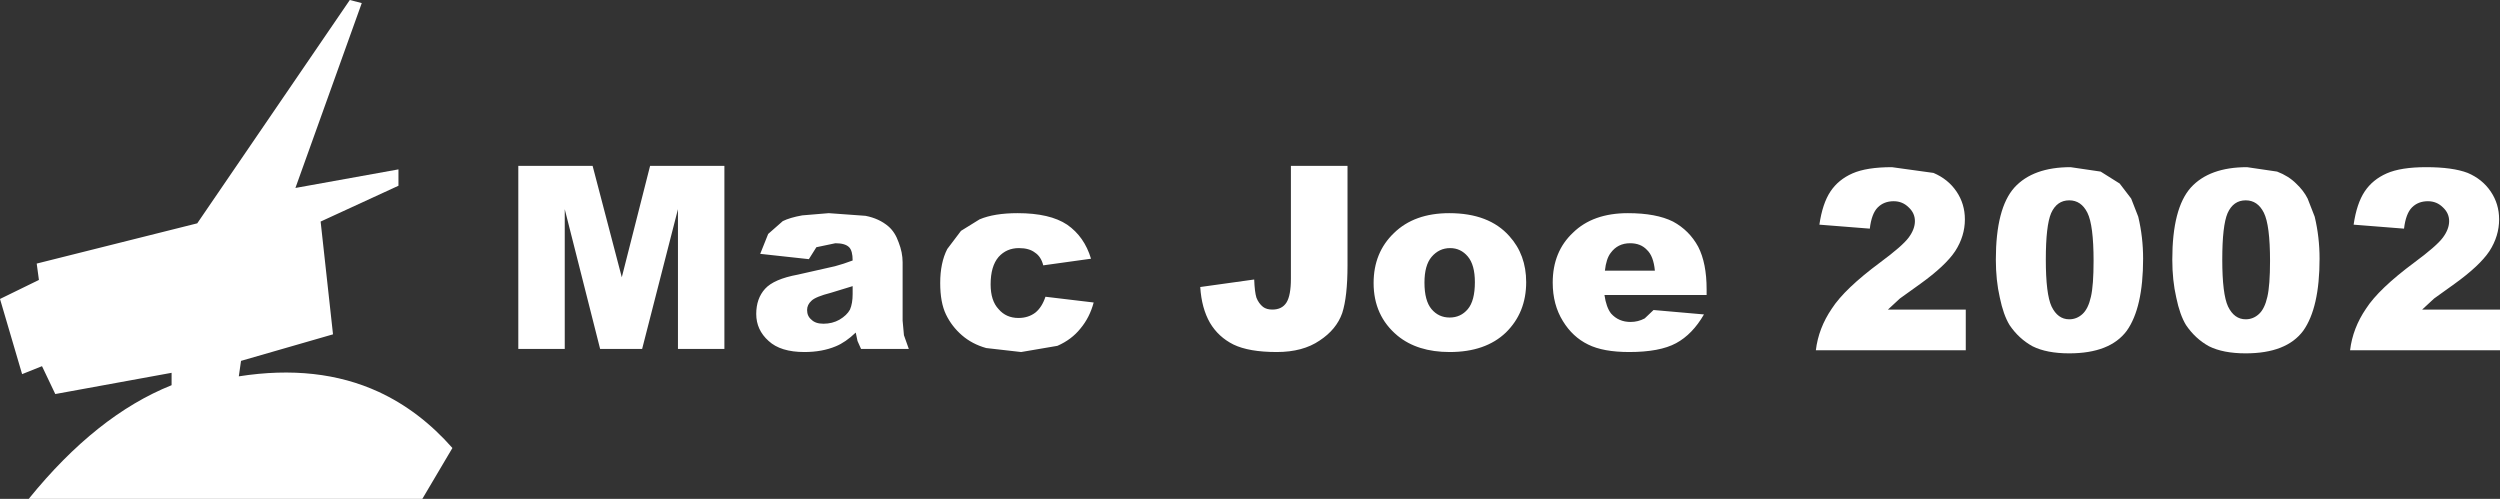
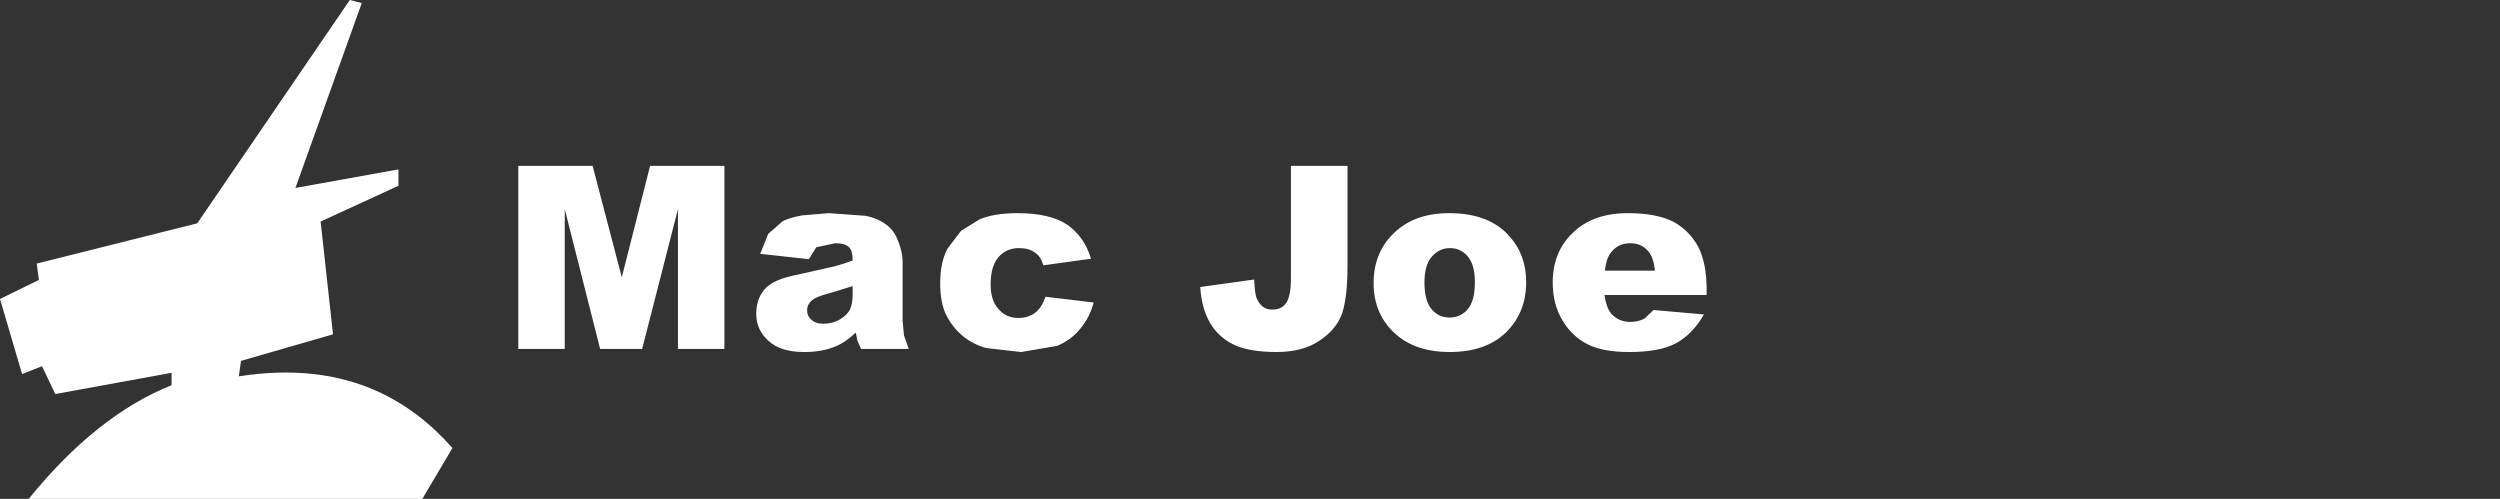
<svg xmlns="http://www.w3.org/2000/svg" height="56.4px" width="282.65px">
  <rect width="100%" height="100%" fill="#333333" stroke="none" />
  <g transform="matrix(1.0, 0.0, 0.0, 1.0, 139.3, 36.75)">
    <path d="M4.55 -1.75 Q5.65 -1.75 6.15 -2.55 6.65 -3.35 6.65 -5.25 L6.65 -18.0 13.05 -18.0 13.05 -6.75 Q13.05 -3.2 12.45 -1.35 11.8 0.5 9.9 1.75 8.0 3.05 5.05 3.05 1.9 3.05 0.15 2.2 -1.55 1.35 -2.5 -0.25 -3.45 -1.9 -3.6 -4.3 L2.5 -5.15 Q2.55 -3.75 2.75 -3.1 3.0 -2.45 3.5 -2.05 3.9 -1.75 4.55 -1.75 M18.3 -10.4 Q20.6 -12.65 24.55 -12.65 29.05 -12.65 31.35 -10.05 33.25 -7.95 33.25 -4.85 33.25 -1.4 30.95 0.85 28.65 3.05 24.6 3.05 20.95 3.05 18.7 1.2 16.0 -1.05 16.0 -4.75 16.0 -8.2 18.3 -10.4 M24.6 -0.85 Q25.85 -0.85 26.65 -1.8 27.45 -2.75 27.45 -4.85 27.45 -6.8 26.65 -7.75 25.85 -8.7 24.65 -8.7 23.4 -8.7 22.55 -7.7 21.75 -6.75 21.75 -4.8 21.75 -2.75 22.55 -1.8 23.35 -0.85 24.6 -0.85 M36.25 -4.8 Q36.25 -8.3 38.55 -10.45 40.8 -12.65 44.75 -12.65 47.95 -12.65 49.85 -11.7 51.7 -10.7 52.7 -8.85 53.65 -7.0 53.65 -4.05 L53.65 -3.4 42.1 -3.4 Q42.3 -2.0 42.85 -1.3 43.7 -0.35 45.05 -0.35 45.9 -0.35 46.65 -0.75 L47.65 -1.7 53.35 -1.2 Q52.05 1.05 50.2 2.05 48.35 3.05 44.9 3.05 41.95 3.05 40.25 2.2 38.5 1.35 37.4 -0.45 36.25 -2.3 36.25 -4.8 M42.8 -8.15 Q42.3 -7.5 42.15 -6.15 L47.8 -6.15 Q47.65 -7.8 46.9 -8.5 46.2 -9.25 45.0 -9.25 43.6 -9.25 42.8 -8.15 M-139.3 -2.95 L-134.9 -5.1 -135.15 -6.95 -117.0 -11.5 -99.75 -36.75 -98.4 -36.4 -105.9 -15.5 -94.25 -17.6 -94.25 -15.75 -103.05 -11.7 -101.65 1.05 -112.05 4.05 -112.3 5.8 Q-103.35 4.4 -96.5 7.55 -91.85 9.7 -88.15 13.9 L-91.55 19.65 -136.05 19.65 Q-128.4 10.2 -119.9 6.8 L-119.9 5.4 -133.05 7.8 -134.55 4.65 -136.8 5.55 -139.3 -2.95 M-69.0 -5.4 L-65.8 -18.0 -57.4 -18.0 -57.4 2.7 -62.65 2.7 -62.65 -13.1 -66.7 2.7 -71.45 2.7 -75.45 -13.1 -75.45 2.7 -80.7 2.7 -80.7 -18.0 -72.3 -18.0 -69.0 -5.4 M-45.6 -12.65 L-41.45 -12.35 Q-39.9 -12.05 -38.85 -11.15 -38.1 -10.5 -37.7 -9.35 -37.25 -8.2 -37.25 -7.1 L-37.25 -0.5 -37.1 1.15 -36.55 2.7 -41.95 2.7 -42.35 1.8 -42.55 0.85 Q-43.7 1.95 -44.8 2.4 -46.35 3.05 -48.35 3.05 -51.05 3.05 -52.4 1.8 -53.8 0.55 -53.8 -1.25 -53.8 -3.0 -52.8 -4.1 -51.8 -5.2 -49.1 -5.7 L-44.9 -6.65 Q-43.95 -6.9 -42.9 -7.3 -42.9 -8.4 -43.3 -8.8 -43.75 -9.25 -44.85 -9.25 L-47.0 -8.8 -47.85 -7.45 -53.35 -8.05 -52.45 -10.3 -50.8 -11.75 Q-50.0 -12.15 -48.6 -12.4 L-45.6 -12.65 M-47.55 -0.6 Q-47.1 -0.15 -46.2 -0.15 -45.2 -0.15 -44.4 -0.6 -43.55 -1.1 -43.2 -1.75 -42.9 -2.45 -42.9 -3.5 L-42.9 -4.4 -45.35 -3.65 Q-47.1 -3.2 -47.55 -2.75 -48.05 -2.3 -48.05 -1.7 -48.05 -1.0 -47.55 -0.6 M-32.2 -8.6 L-30.65 -10.65 -28.55 -11.95 Q-26.9 -12.65 -24.25 -12.65 -20.6 -12.65 -18.65 -11.35 -16.7 -10.0 -15.95 -7.5 L-21.35 -6.75 Q-21.6 -7.75 -22.3 -8.2 -22.95 -8.7 -24.1 -8.7 -25.5 -8.7 -26.4 -7.7 -27.3 -6.65 -27.3 -4.6 -27.3 -2.75 -26.4 -1.8 -25.55 -0.8 -24.15 -0.8 -23.05 -0.8 -22.25 -1.4 -21.5 -2.0 -21.1 -3.2 L-15.65 -2.55 Q-16.1 -0.85 -17.15 0.4 -18.15 1.65 -19.75 2.35 L-23.85 3.05 -27.8 2.6 Q-29.4 2.15 -30.55 1.15 -31.7 0.15 -32.35 -1.2 -33.0 -2.55 -33.0 -4.75 -33.0 -7.05 -32.2 -8.6" fill="#ffffff" fill-rule="evenodd" stroke="none" />
-     <path d="M79.3 -17.2 Q80.95 -16.5 81.9 -15.1 82.85 -13.7 82.85 -11.95 82.85 -10.05 81.75 -8.35 80.65 -6.7 77.8 -4.65 L75.5 -3.0 74.15 -1.75 82.95 -1.75 82.95 2.85 66.0 2.85 Q66.3 0.35 67.8 -1.85 69.25 -4.1 73.3 -7.1 75.8 -8.95 76.5 -9.9 77.2 -10.85 77.2 -11.75 77.2 -12.65 76.5 -13.3 75.8 -14.0 74.8 -14.0 73.7 -14.0 73.0 -13.3 72.3 -12.6 72.1 -10.9 L66.4 -11.35 Q66.75 -13.75 67.65 -15.1 68.55 -16.45 70.15 -17.15 71.75 -17.85 74.6 -17.85 L79.3 -17.2 M94.65 -14.1 Q93.25 -14.1 92.6 -12.65 92.0 -11.25 92.0 -7.4 92.0 -3.5 92.65 -2.1 93.35 -0.65 94.65 -0.65 95.5 -0.65 96.15 -1.25 96.8 -1.85 97.1 -3.2 97.4 -4.5 97.4 -7.25 97.4 -11.3 96.7 -12.7 96.0 -14.1 94.65 -14.1 M100.35 -16.0 L101.65 -14.3 102.45 -12.25 Q103.0 -9.95 103.0 -7.5 103.0 -1.95 101.15 0.65 99.25 3.2 94.65 3.2 92.1 3.2 90.5 2.4 88.95 1.55 87.9 0.0 87.2 -1.15 86.8 -3.1 86.35 -5.05 86.35 -7.4 86.35 -13.2 88.45 -15.55 90.55 -17.85 94.8 -17.85 L98.2 -17.35 100.35 -16.0 M114.6 -14.1 Q113.2 -14.1 112.55 -12.65 111.95 -11.25 111.95 -7.4 111.95 -3.5 112.6 -2.1 113.3 -0.65 114.6 -0.65 115.45 -0.65 116.1 -1.25 116.75 -1.85 117.05 -3.2 117.35 -4.5 117.35 -7.25 117.35 -11.3 116.65 -12.7 115.95 -14.1 114.6 -14.1 M120.3 -16.0 Q121.15 -15.2 121.6 -14.3 L122.4 -12.25 Q122.95 -9.95 122.95 -7.5 122.95 -1.95 121.1 0.65 119.2 3.2 114.6 3.2 112.05 3.2 110.45 2.4 108.9 1.55 107.85 0.0 107.15 -1.15 106.75 -3.1 106.3 -5.05 106.3 -7.4 106.3 -13.2 108.4 -15.55 110.5 -17.85 114.75 -17.85 L118.15 -17.35 Q119.45 -16.85 120.3 -16.0 M133.4 -13.3 Q132.7 -12.6 132.5 -10.9 L126.8 -11.35 Q127.15 -13.75 128.05 -15.1 128.95 -16.45 130.55 -17.15 132.15 -17.85 135.0 -17.85 138.0 -17.85 139.7 -17.2 141.35 -16.5 142.3 -15.1 143.25 -13.7 143.25 -11.95 143.25 -10.05 142.15 -8.35 141.05 -6.7 138.2 -4.65 L135.9 -3.0 134.55 -1.75 143.35 -1.75 143.35 2.85 126.4 2.85 Q126.7 0.35 128.2 -1.85 129.65 -4.1 133.7 -7.1 136.2 -8.95 136.9 -9.9 137.6 -10.85 137.6 -11.75 137.6 -12.65 136.9 -13.3 136.2 -14.0 135.2 -14.0 134.1 -14.0 133.4 -13.3" fill="#ffffff" fill-rule="evenodd" stroke="none" />
  </g>
</svg>